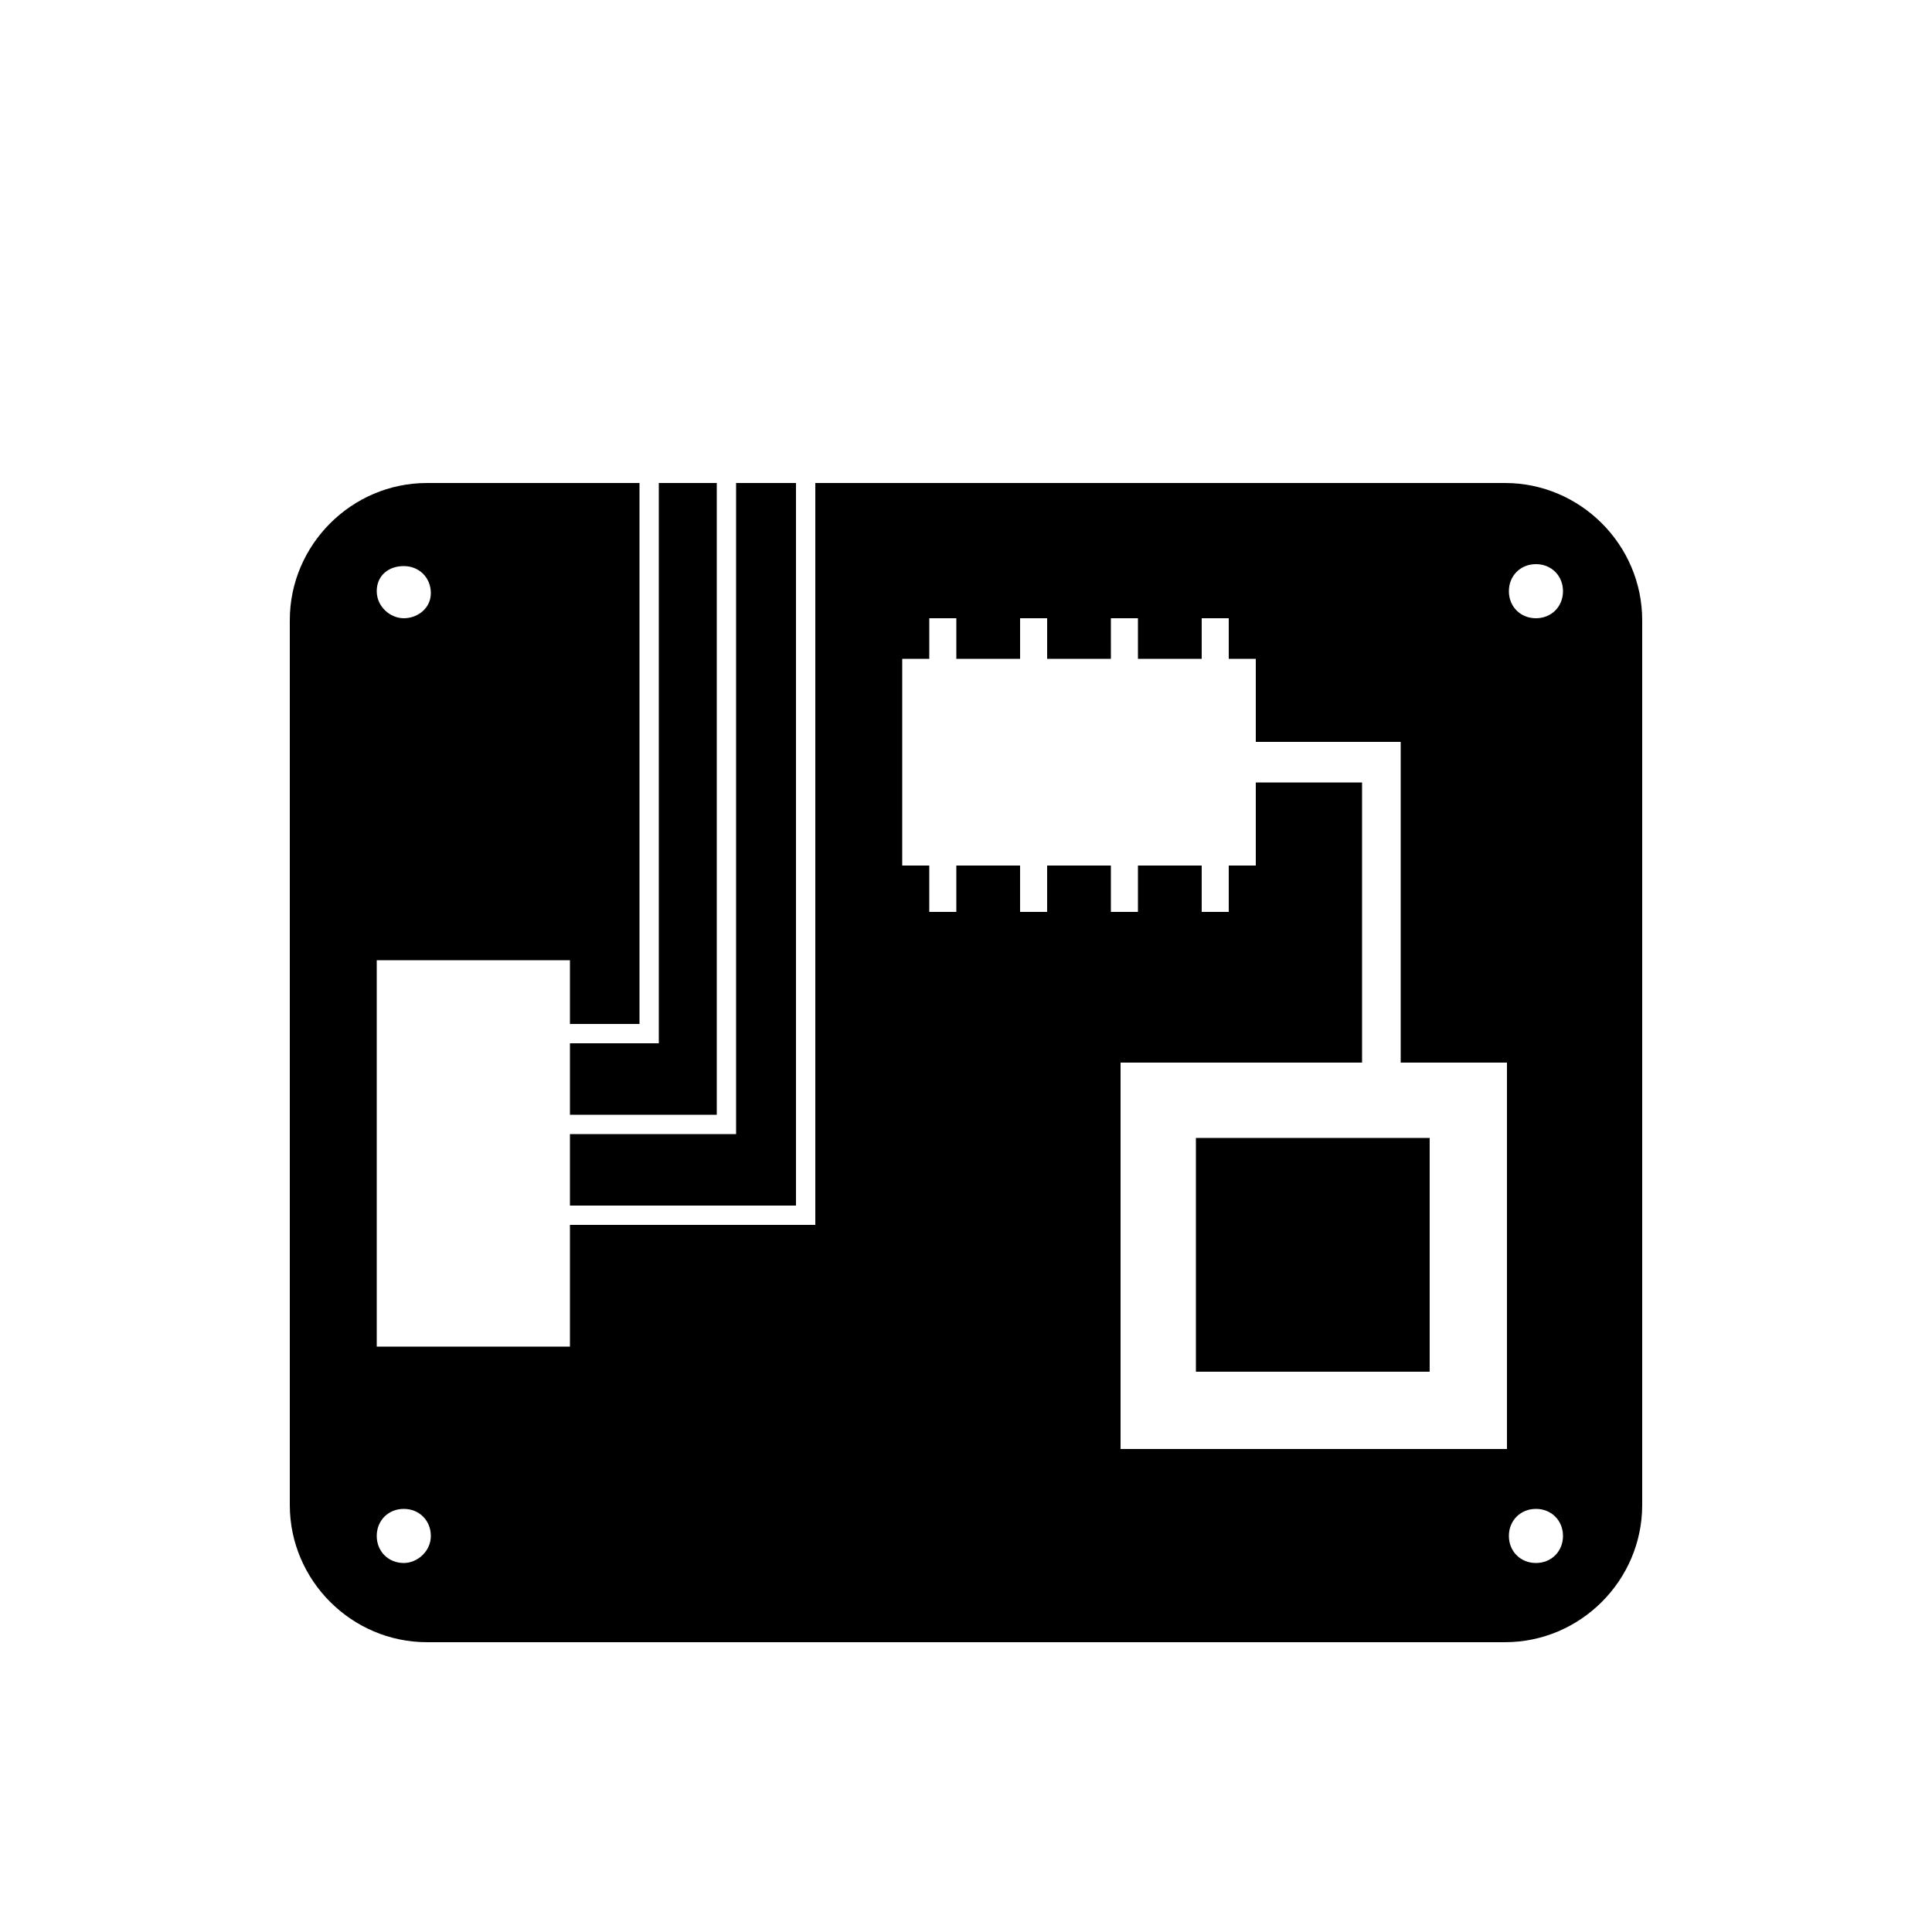
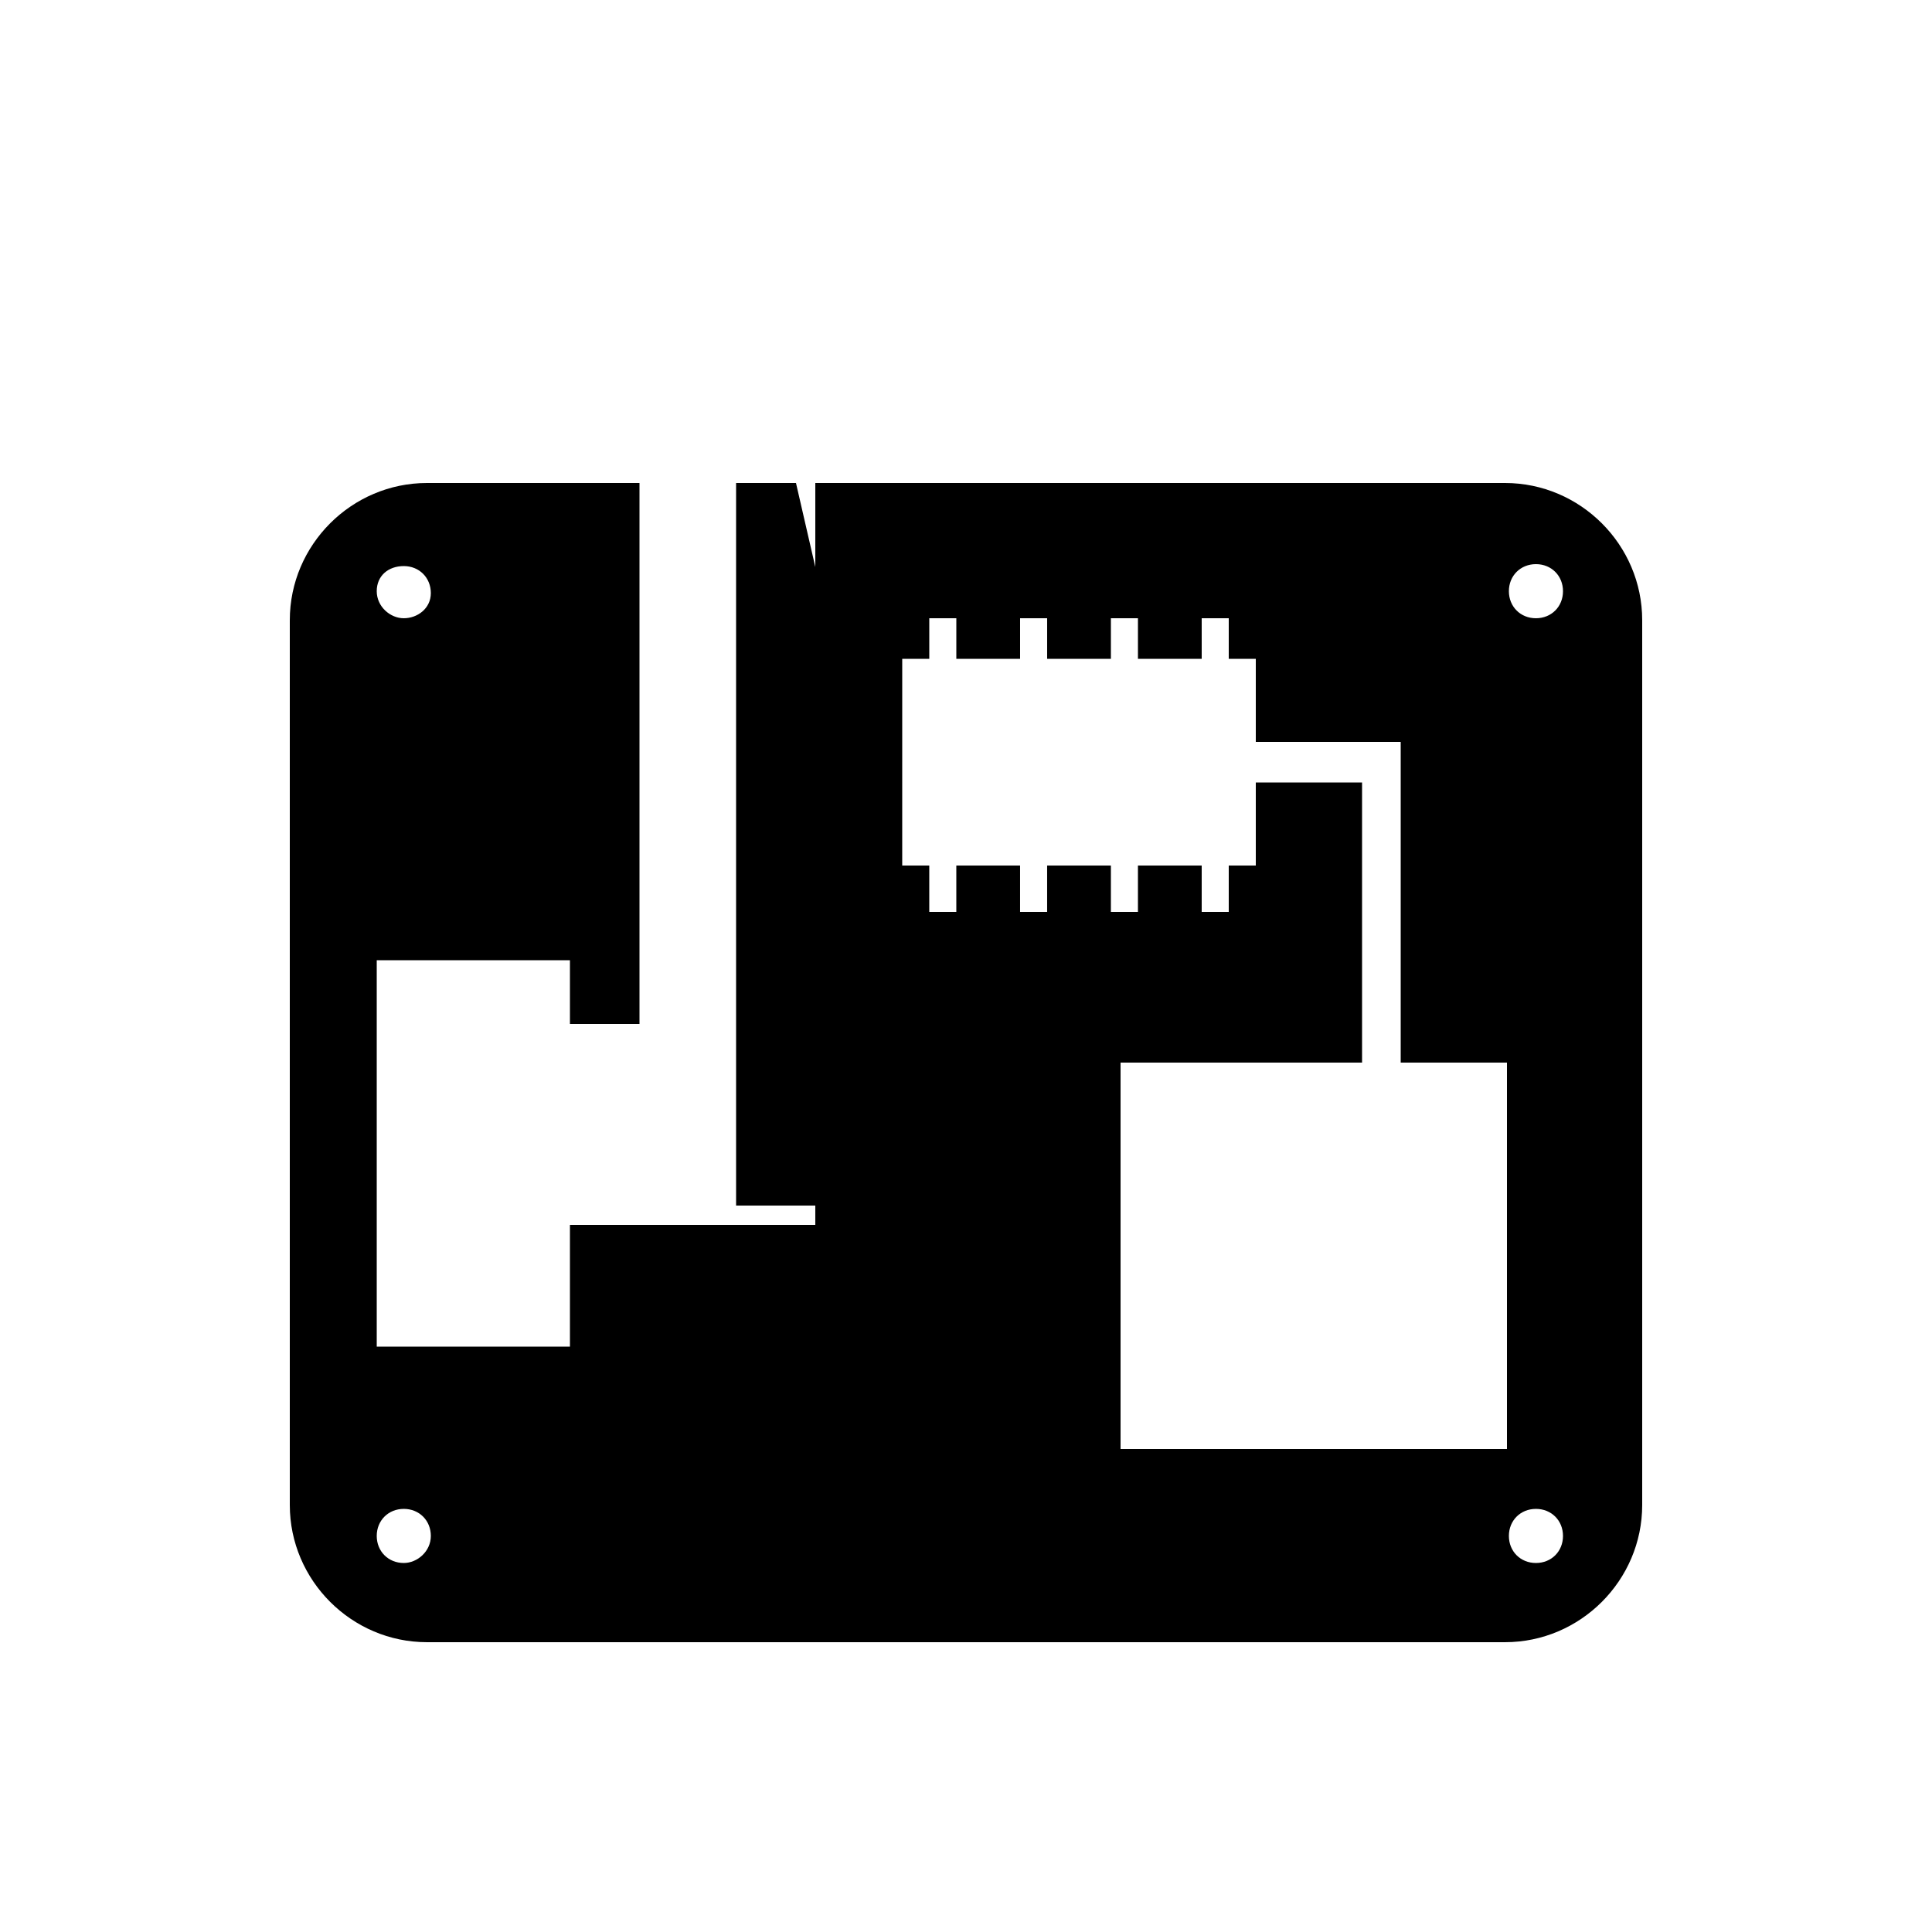
<svg xmlns="http://www.w3.org/2000/svg" width="1200pt" height="1200pt" version="1.1" viewBox="0 0 1200 1200">
-   <path d="m742.8 706.8h145.2v145.2h-145.2z" />
-   <path d="m354 692.4h91.199v-392.4h-36v348h-55.199z" />
-   <path d="m494.4 300h-37.199v404.4h-103.2v44.402h140.4z" />
+   <path d="m494.4 300h-37.199v404.4v44.402h140.4z" />
  <path d="m934.8 300h-428.4v460.8h-152.4v75.602h-120v-240h120v39.598h43.199v-336h-132c-46.801 0-85.199 38.398-85.199 85.199v549.6c0 46.801 38.398 85.199 85.199 85.199h669.6c46.801 0 85.199-38.398 85.199-85.199v-549.6c0-46.801-38.398-85.199-85.199-85.199zm-684 51.602c9.602 0 16.801 7.199 16.801 16.801 0 9.598-8.402 15.598-16.801 15.598-8.398 0-16.801-7.199-16.801-16.801 0-9.598 7.199-15.598 16.801-15.598zm0 619.2c-9.602 0-16.801-7.199-16.801-16.801s7.199-16.801 16.801-16.801c9.602 0 16.801 7.199 16.801 16.801s-8.402 16.801-16.801 16.801zm685.2-70.801h-240v-240h150v-174h-66v51.602h-16.801v28.801h-16.801v-28.801h-39.602v28.801h-16.801v-28.801h-39.602v28.801h-16.801v-28.801h-39.602v28.801h-16.801v-28.801h-16.801l0.008-128.4h16.801v-25.199h16.801v25.199h39.602v-25.199h16.801v25.199h39.602l-0.004-25.199h16.801v25.199h39.602l-0.004-25.199h16.801v25.199h16.801v51.602h90v199.2h66zm18 70.801c-9.602 0-16.801-7.199-16.801-16.801s7.199-16.801 16.801-16.801 16.801 7.199 16.801 16.801-7.199 16.801-16.801 16.801zm0-586.8c-9.602 0-16.801-7.199-16.801-16.801 0-9.602 7.199-16.801 16.801-16.801s16.801 7.199 16.801 16.801c0 9.602-7.199 16.801-16.801 16.801z" />
</svg>